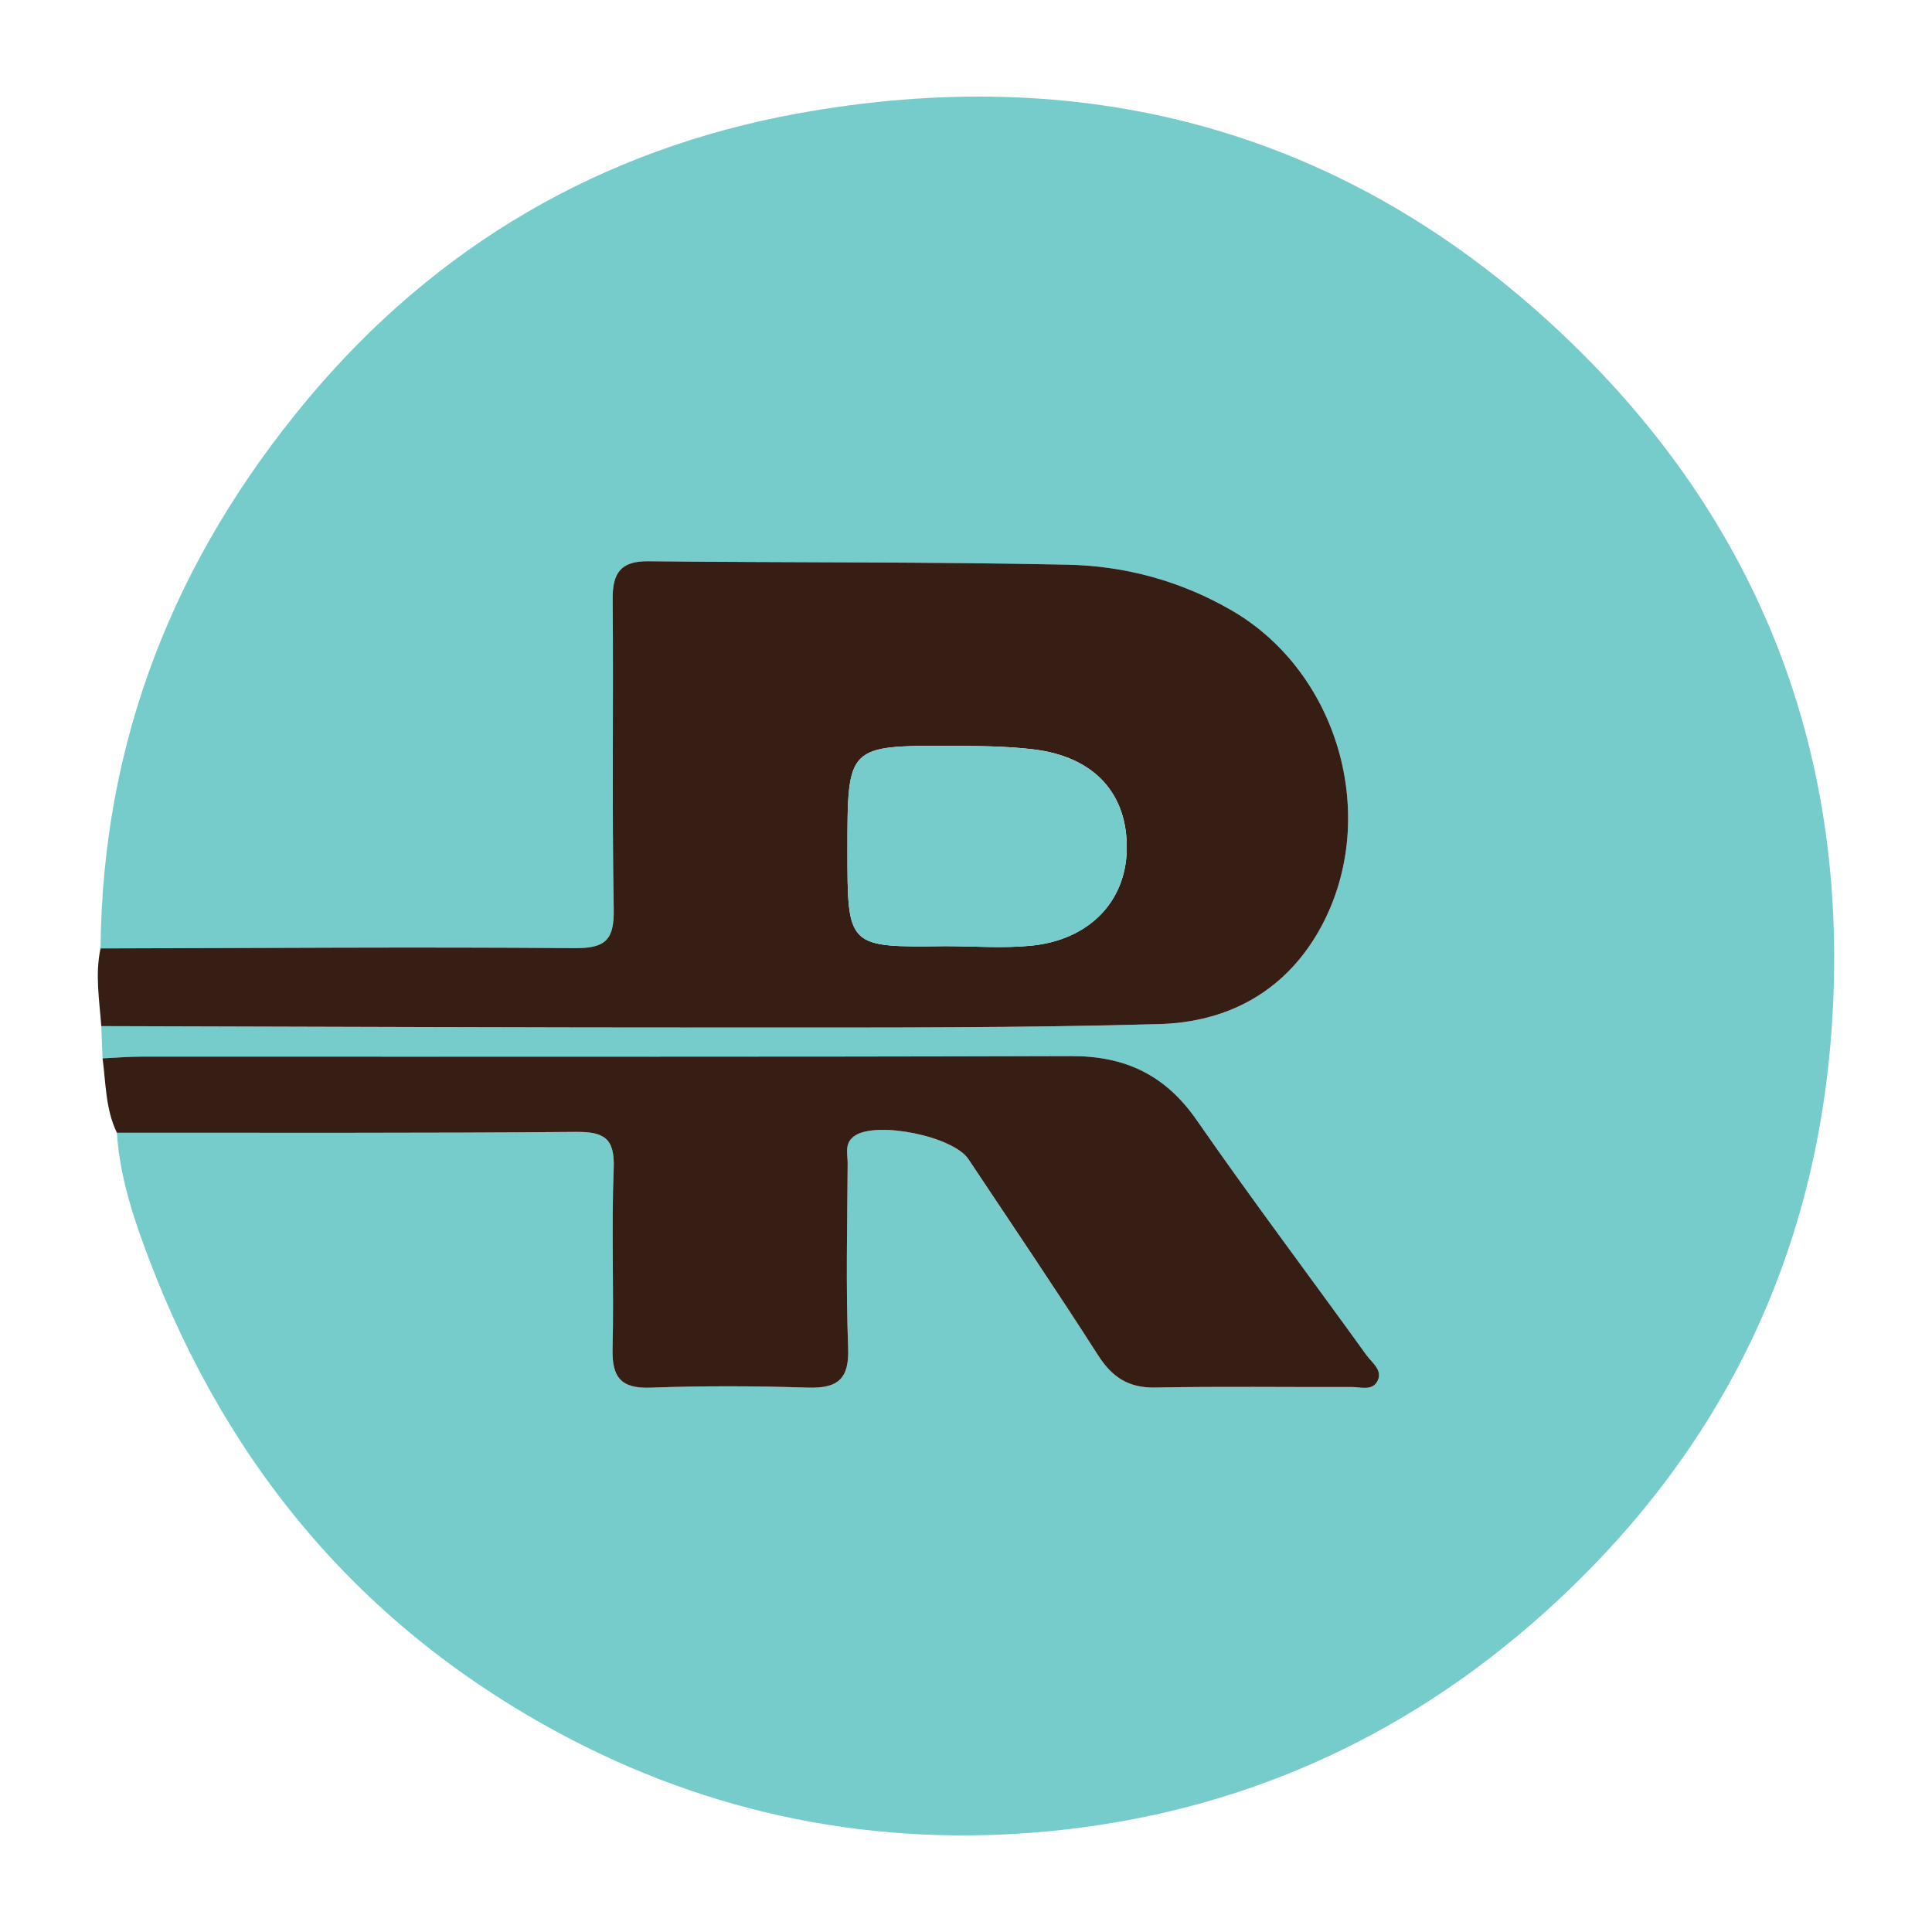
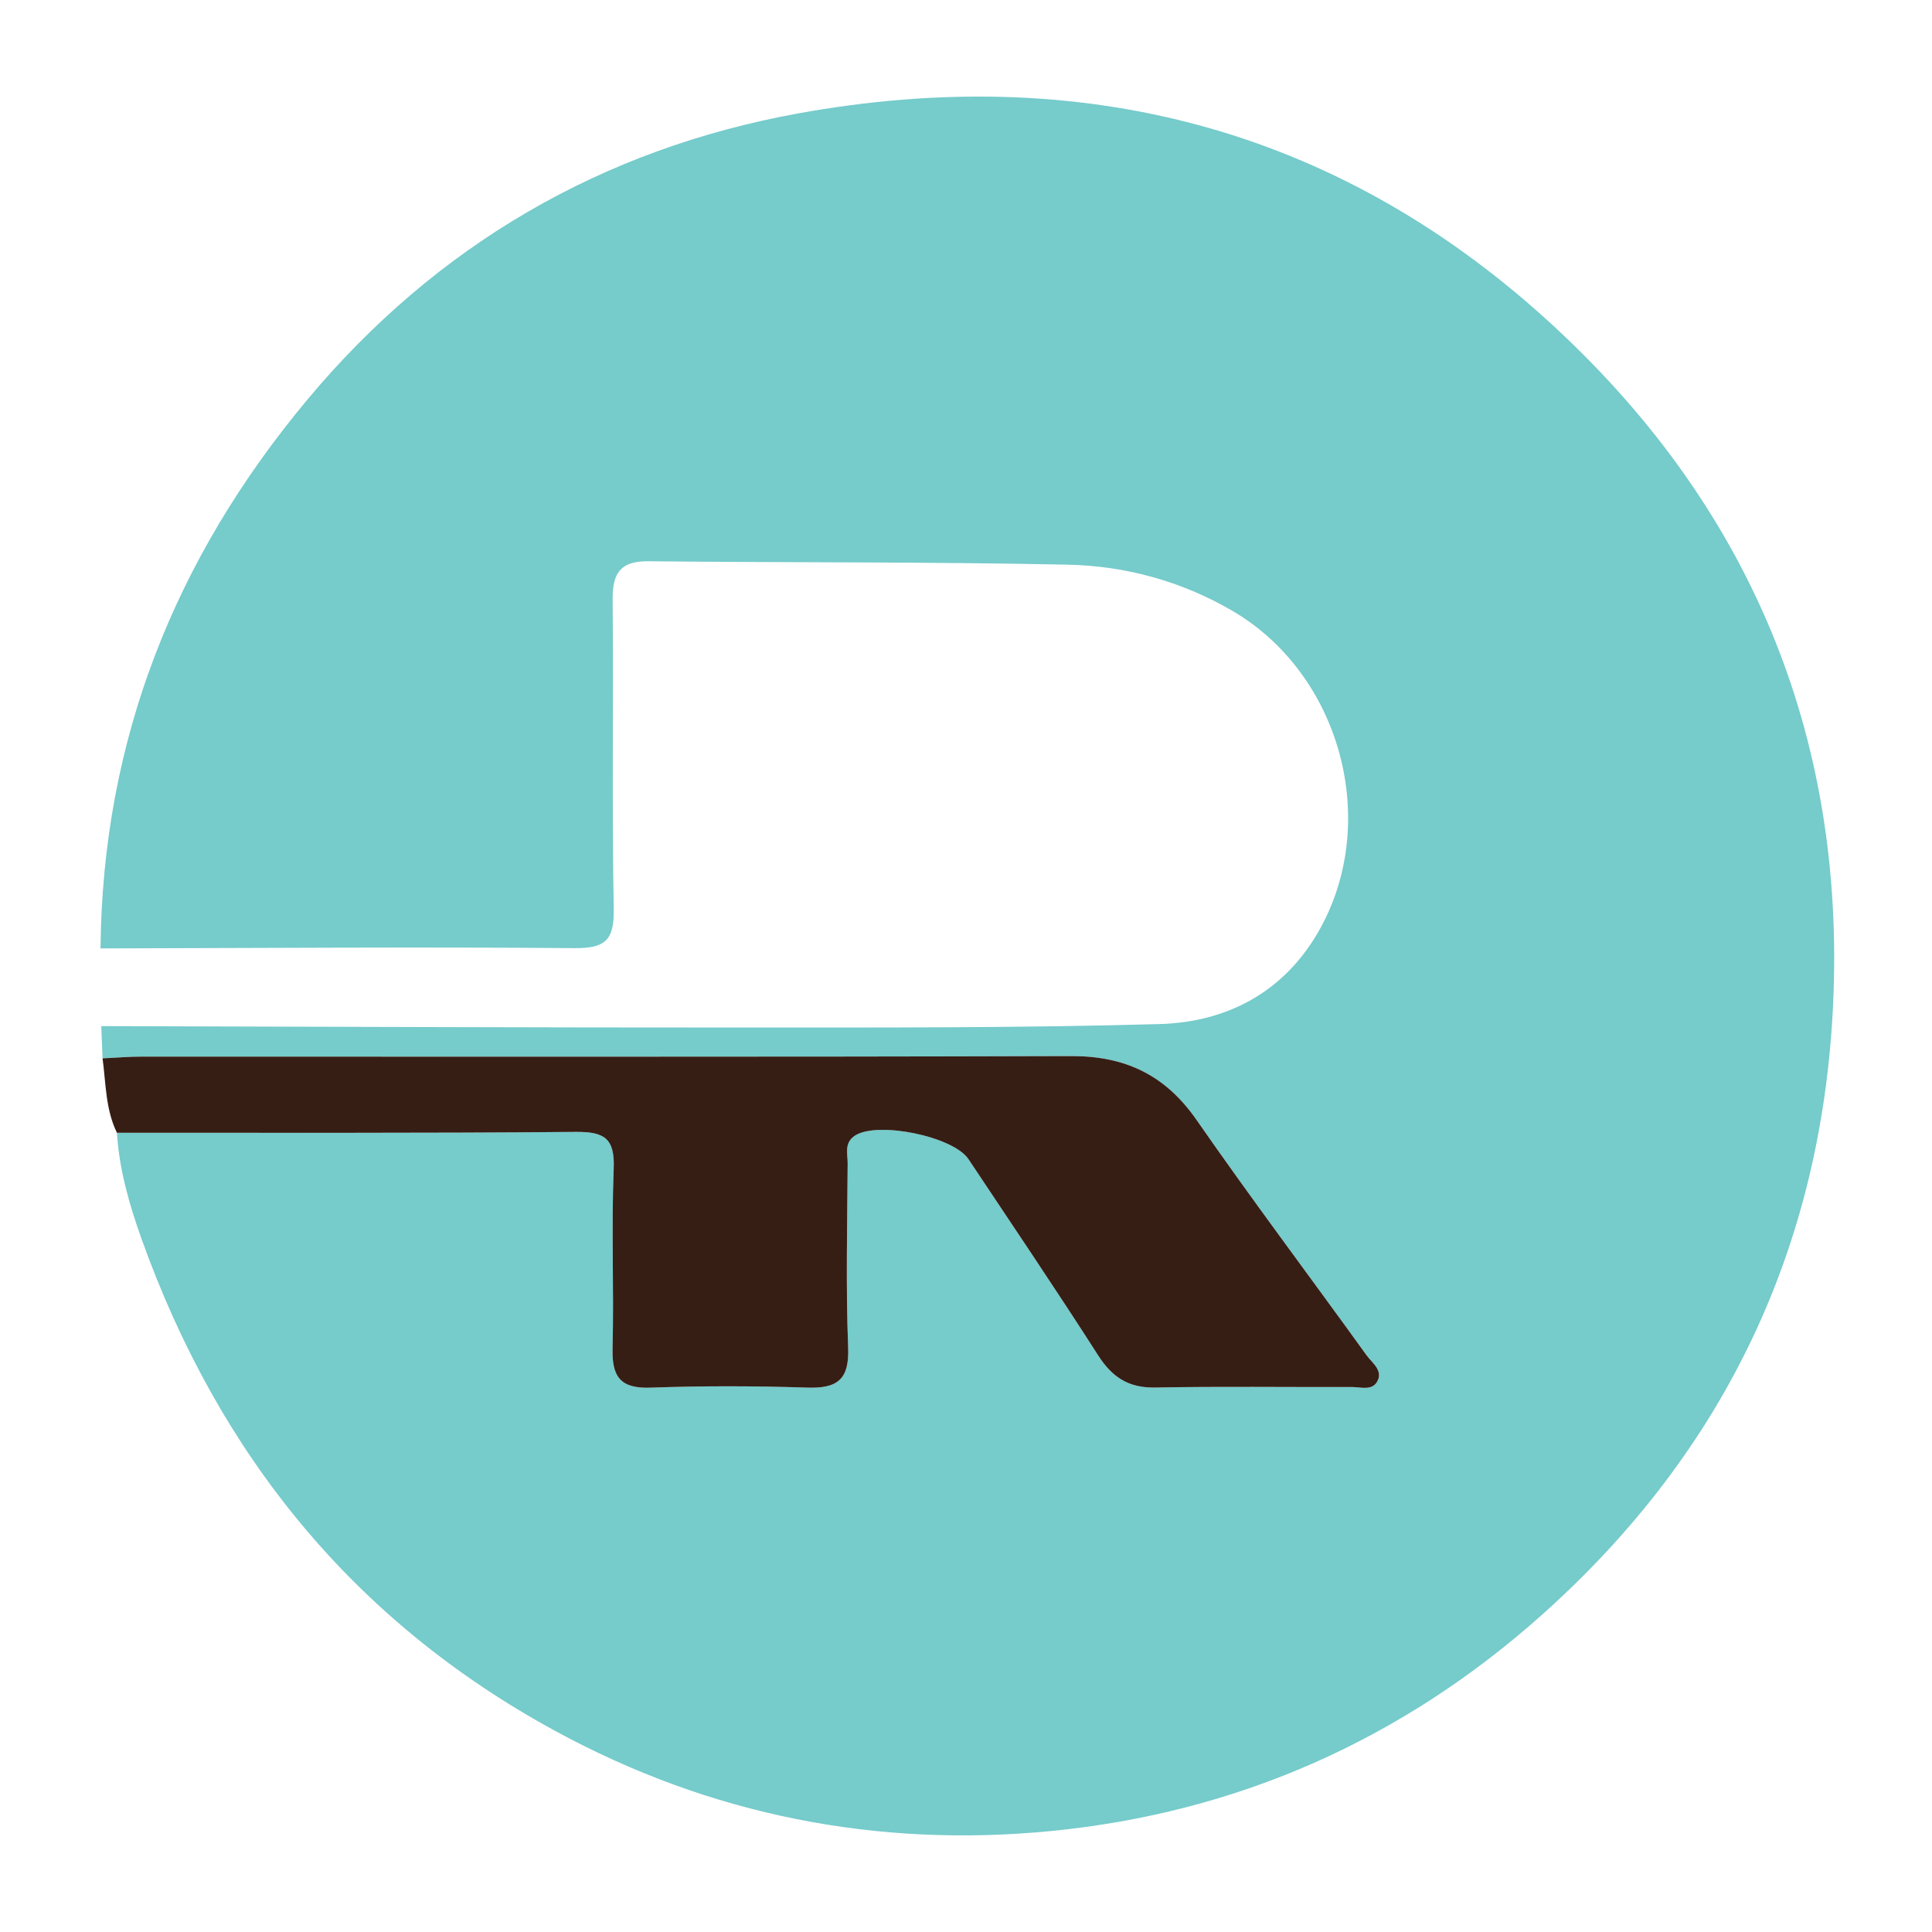
<svg xmlns="http://www.w3.org/2000/svg" version="1.1" id="Layer_1" x="0px" y="0px" width="200px" height="200px" viewBox="0 0 200 200" enable-background="new 0 0 200 200" xml:space="preserve">
-   <rect x="-207.667" width="200" height="200" />
  <g>
    <path fill="#76CBCB" d="M10.407,98.179c0.196-21.55,7.673-40.355,21.407-56.805c13.361-16.004,30.518-25.947,50.8-29.632   c29.059-5.279,55.44,1.318,77.547,21.394c20.8,18.889,30.918,42.753,29.598,70.887c-1.175,25.016-11.159,46.124-29.961,62.986   c-14.599,13.092-31.726,20.655-51.015,22.541c-17.963,1.756-35.251-1.623-51.298-10.359c-20.936-11.398-34.861-28.676-42.83-50.935   c-1.267-3.539-2.315-7.187-2.552-10.993c15.83-0.008,31.659,0.051,47.487-0.089c2.926-0.026,4.065,0.625,3.94,3.784   c-0.247,6.213,0.037,12.446-0.119,18.665c-0.073,2.94,0.853,4.137,3.935,4.026c5.405-0.196,10.826-0.18,16.232-0.005   c3.097,0.1,4.349-0.819,4.222-4.139c-0.244-6.349-0.09-12.714-0.05-19.072c0.006-1.004-0.404-2.161,0.811-2.909   c2.374-1.462,10.131,0.123,11.692,2.468c4.497,6.753,9.043,13.474,13.419,20.304c1.461,2.281,3.16,3.395,5.931,3.341   c6.762-0.132,13.529-0.029,20.294-0.056c0.902-0.004,2.075,0.4,2.631-0.501c0.73-1.182-0.484-1.981-1.067-2.791   c-5.85-8.119-11.873-16.116-17.579-24.334c-3.243-4.671-7.384-6.648-13.02-6.631c-32.065,0.102-64.13,0.046-96.196,0.056   c-1.35,0-2.699,0.118-4.049,0.181c-0.044-1.112-0.088-2.225-0.132-3.338c22.179,0.054,44.359,0.155,66.539,0.147   c14.334-0.005,28.675,0.046,43.001-0.358c6.954-0.196,12.832-3.264,16.452-9.555c6.503-11.302,2.329-26.692-8.936-33.244   c-5.256-3.057-11.039-4.633-17.021-4.758c-14.465-0.303-28.939-0.201-43.408-0.354c-2.875-0.03-3.714,1.229-3.69,3.934   c0.094,10.684-0.082,21.371,0.111,32.053c0.057,3.174-0.808,4.088-4.03,4.062C43.139,98.02,26.772,98.144,10.407,98.179z" />
-     <path fill="#361E15" d="M10.407,98.179c16.366-0.035,32.732-0.16,49.096-0.029c3.222,0.026,4.087-0.888,4.03-4.062   c-0.192-10.681-0.017-21.369-0.111-32.053c-0.024-2.705,0.815-3.964,3.69-3.934c14.469,0.152,28.943,0.051,43.408,0.354   c5.982,0.125,11.765,1.701,17.021,4.758c11.265,6.552,15.438,21.942,8.936,33.244c-3.62,6.291-9.498,9.359-16.452,9.555   c-14.326,0.404-28.666,0.353-43.001,0.358c-22.18,0.008-44.36-0.093-66.539-0.147C10.289,103.545,9.832,100.867,10.407,98.179z    M97.847,97.946c2.973,0,5.971,0.242,8.915-0.051c5.97-0.594,9.766-4.551,9.879-9.903c0.123-5.804-3.332-9.647-9.637-10.413   c-2.805-0.341-5.66-0.353-8.492-0.364c-10.785-0.039-10.786-0.016-10.786,10.782C87.726,98.074,87.726,98.074,97.847,97.946z" />
    <path fill="#361E15" d="M10.617,109.562c1.35-0.063,2.699-0.181,4.049-0.181c32.065-0.01,64.131,0.045,96.196-0.056   c5.636-0.018,9.777,1.96,13.02,6.631c5.705,8.218,11.729,16.215,17.579,24.334c0.583,0.809,1.798,1.609,1.067,2.791   c-0.556,0.9-1.729,0.497-2.631,0.501c-6.765,0.027-13.531-0.076-20.294,0.056c-2.771,0.054-4.471-1.06-5.931-3.341   c-4.375-6.831-8.922-13.552-13.419-20.304c-1.561-2.345-9.318-3.929-11.692-2.468c-1.215,0.748-0.804,1.905-0.811,2.909   c-0.04,6.358-0.195,12.723,0.05,19.072c0.128,3.32-1.125,4.239-4.222,4.139c-5.406-0.174-10.827-0.191-16.232,0.005   c-3.082,0.112-4.008-1.086-3.935-4.026c0.155-6.219-0.129-12.452,0.119-18.665c0.126-3.159-1.014-3.81-3.94-3.784   c-15.828,0.14-31.658,0.081-47.487,0.089C10.917,114.829,10.967,112.157,10.617,109.562z" />
-     <path fill="#76CBCB" d="M97.847,97.946c-10.121,0.128-10.121,0.128-10.121-9.949c0-10.798,0-10.821,10.786-10.782   c2.833,0.01,5.688,0.023,8.492,0.364c6.306,0.766,9.76,4.609,9.637,10.413c-0.114,5.352-3.909,9.309-9.879,9.903   C103.818,98.188,100.82,97.946,97.847,97.946z" />
  </g>
</svg>